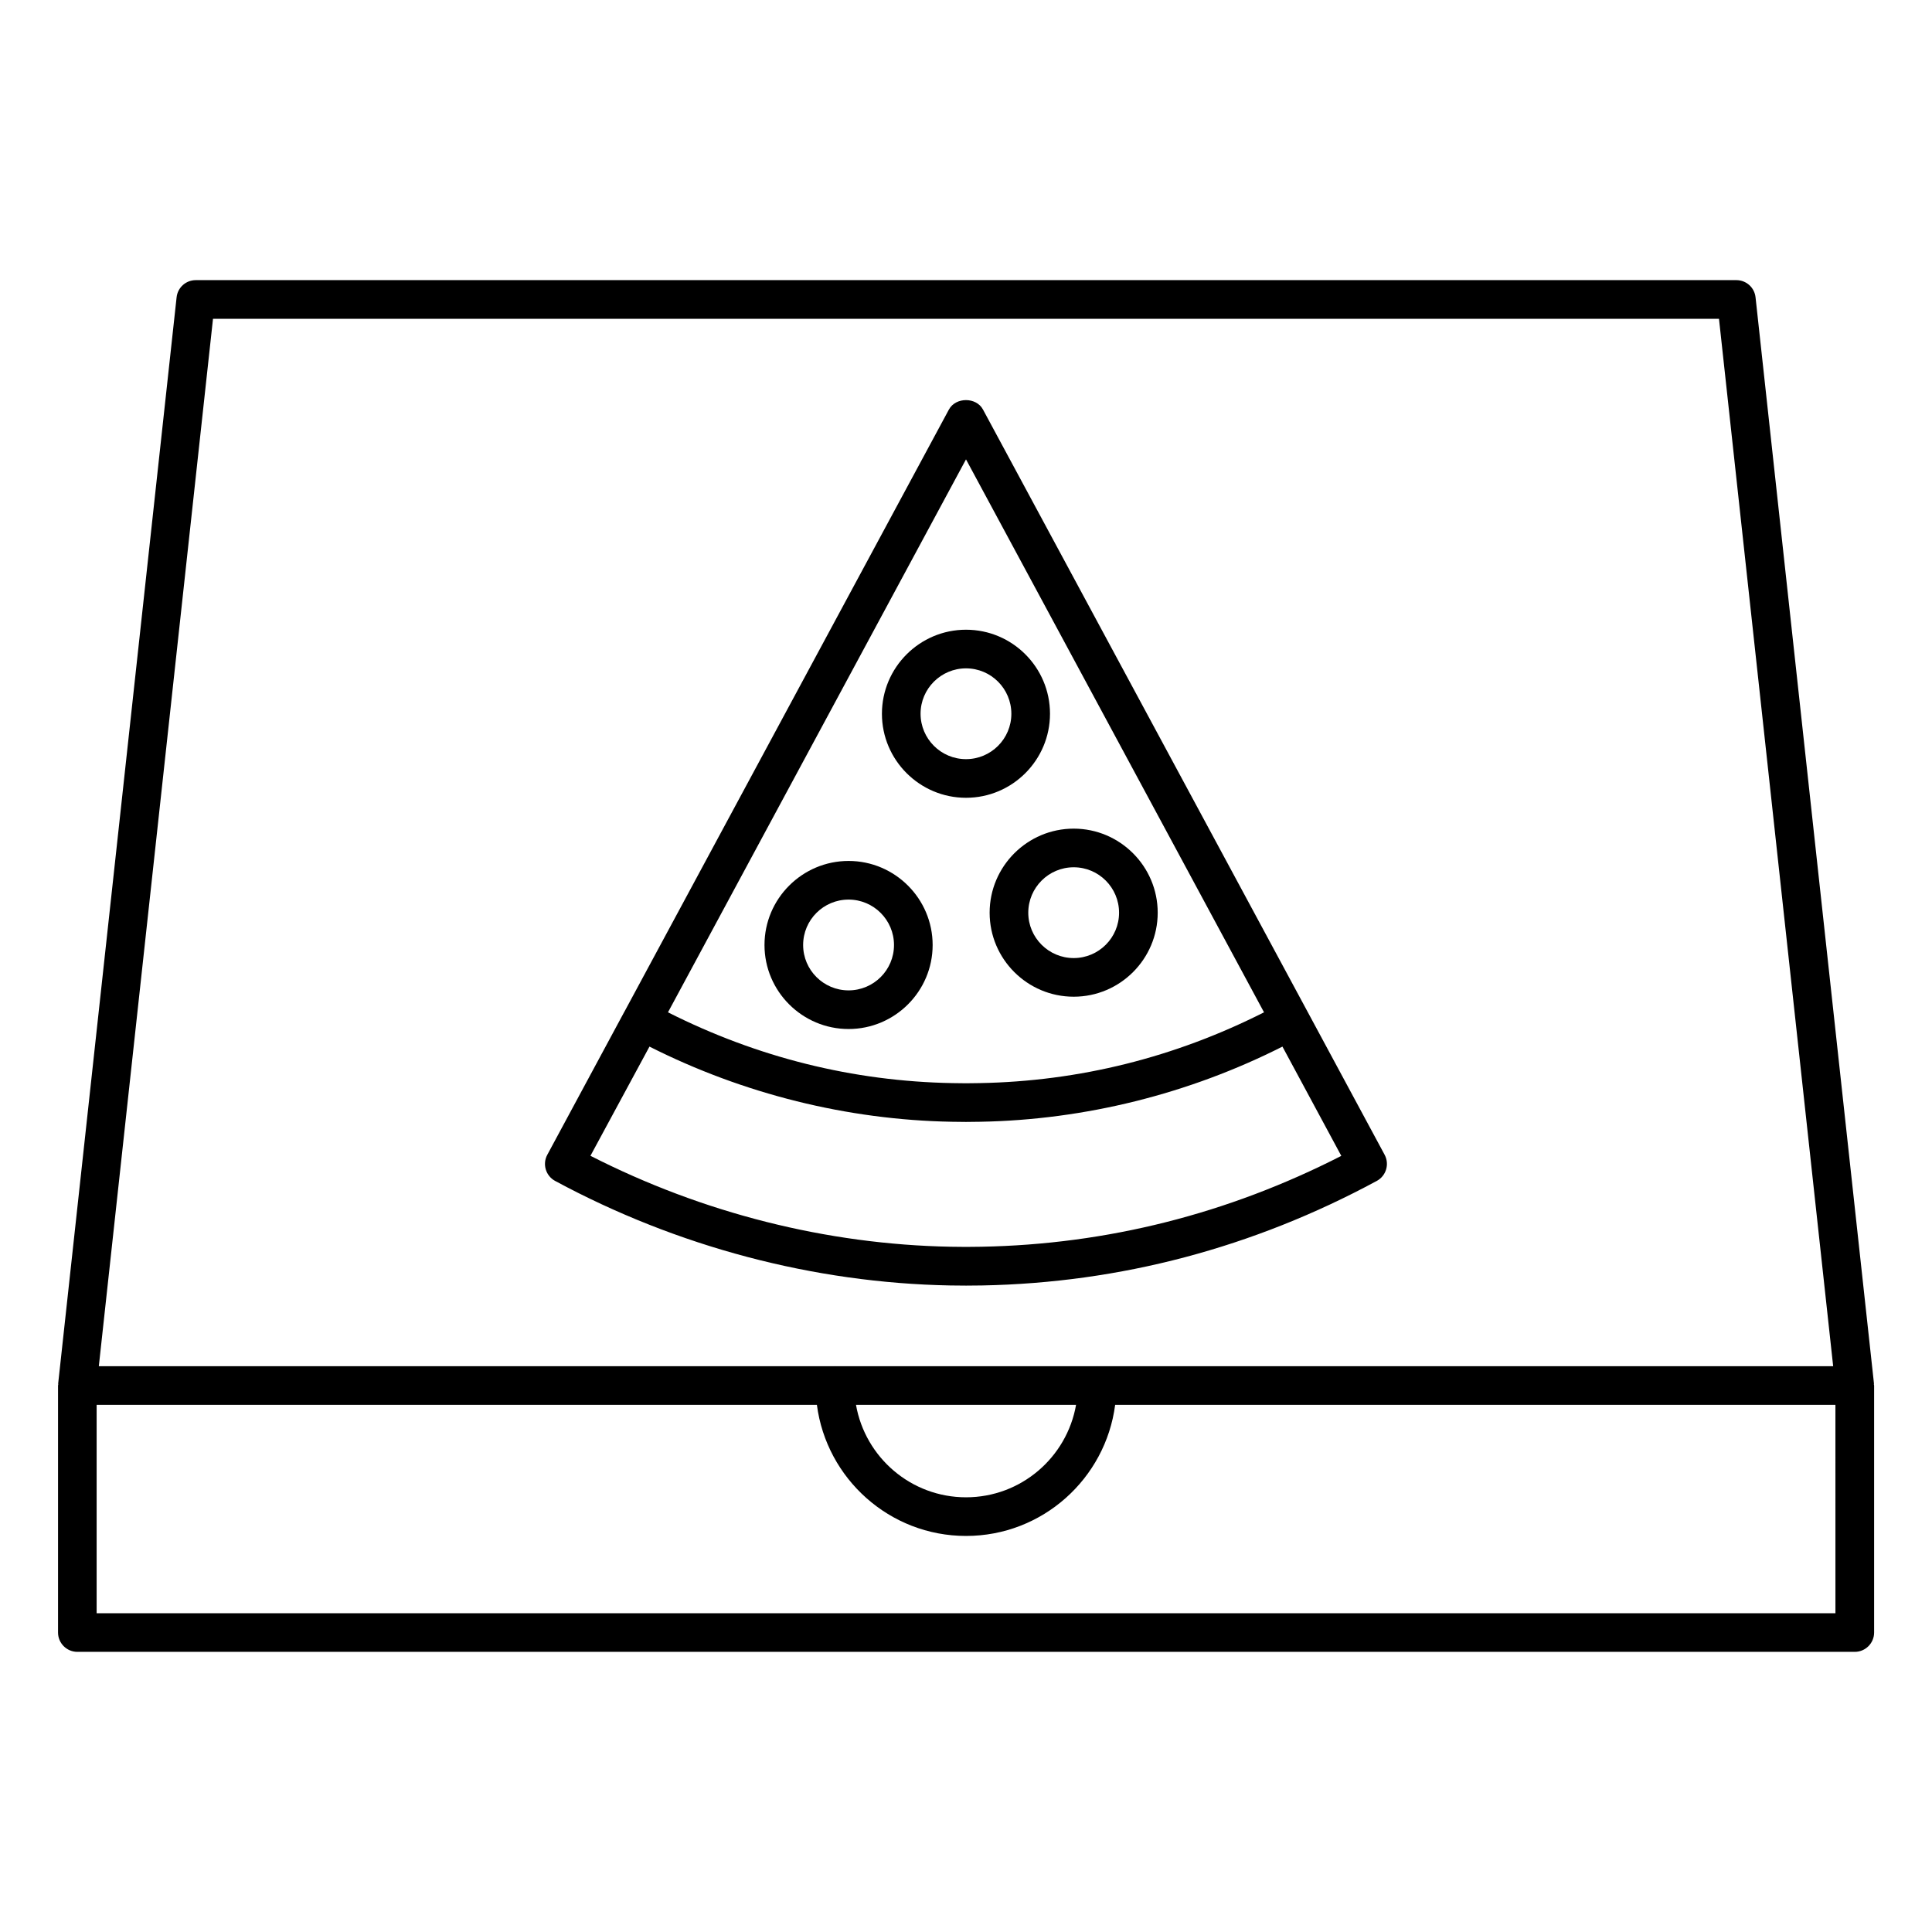
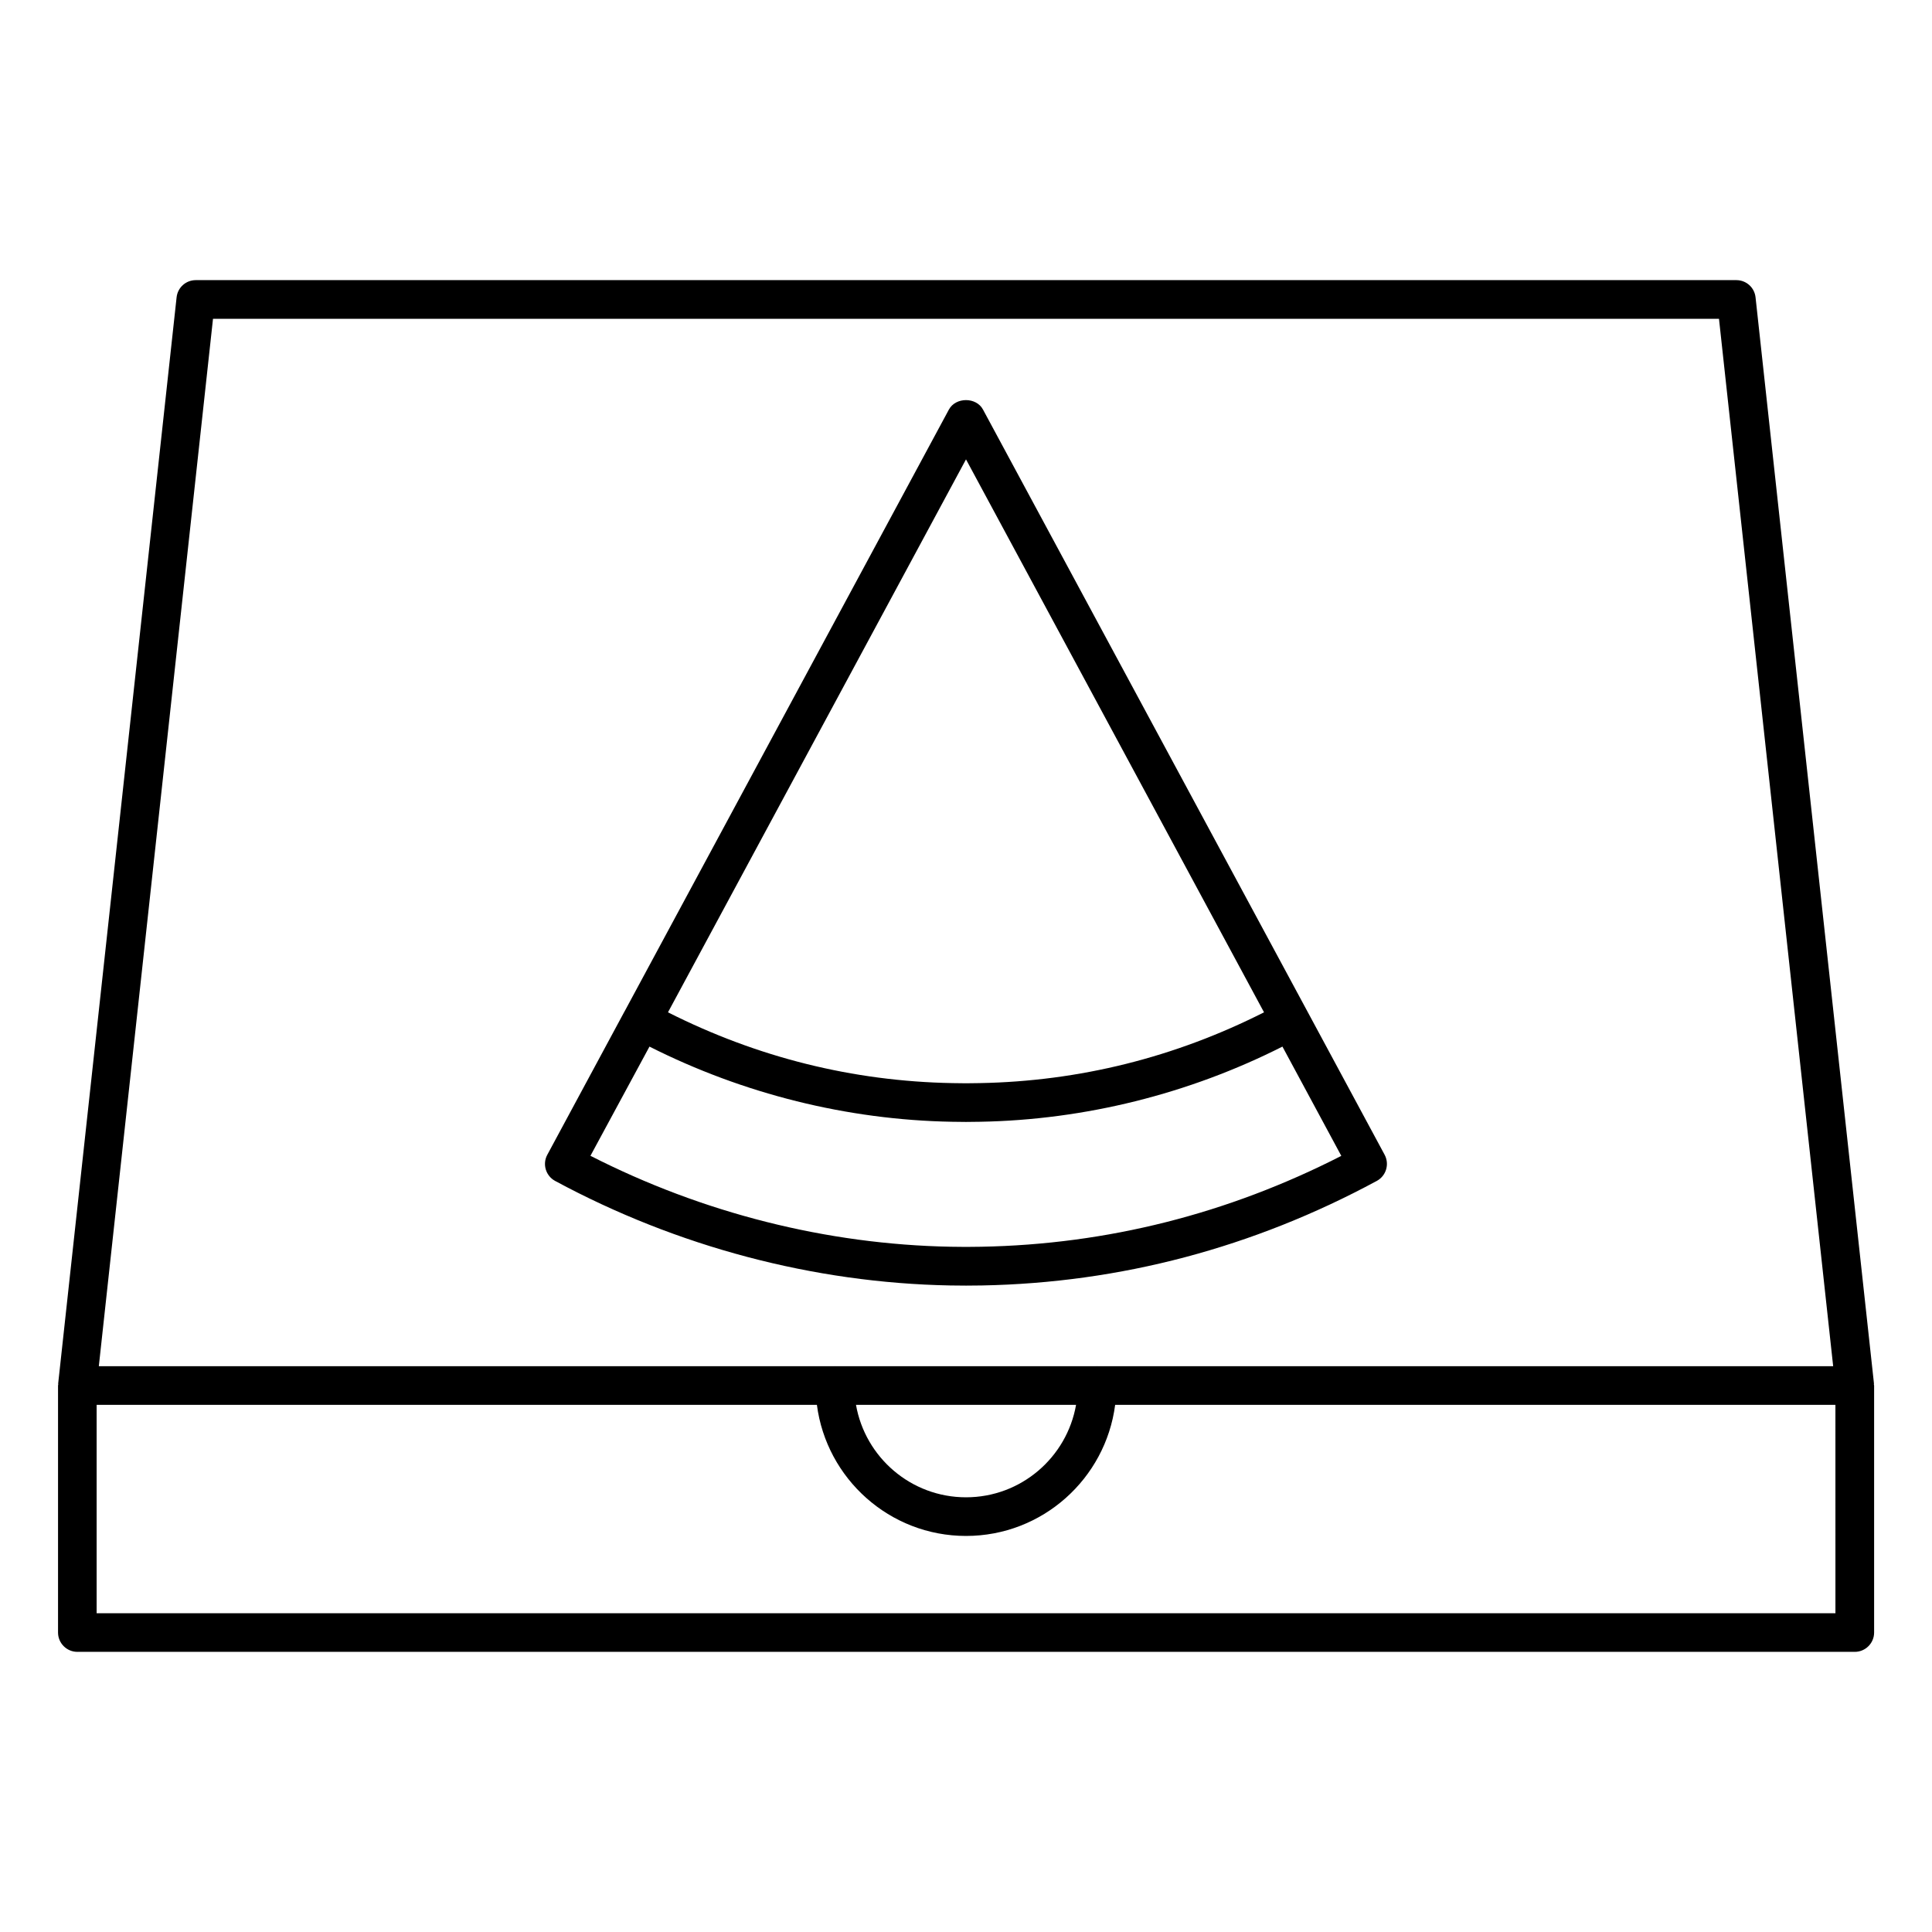
<svg xmlns="http://www.w3.org/2000/svg" width="1200pt" height="1200pt" version="1.1" viewBox="0 0 1200 1200">
  <path d="m1163.9 859.92c0-0.234 0.094-0.422 0.047-0.656l-73.547-674.58c-0.656-6.094-5.766-10.688-11.906-10.688h-956.9c-6.141 0-11.25 4.594-11.906 10.688l-73.547 674.58c-0.047 0.234 0.094 0.422 0.047 0.656 0 0.234-0.141 0.422-0.141 0.656v153.42c0 6.609 5.391 12 12 12h1104c6.609 0 12-5.391 12-12v-153.42c0-0.234-0.141-0.422-0.141-0.656zm-1031.6-661.92h935.39l70.922 650.58h-456.94c-0.047-0.047-0.094-0.047-0.188-0.047-0.047 0-0.094 0.047-0.188 0.047h-162.61c-0.047-0.047-0.094-0.047-0.141-0.047s-0.094 0.047-0.188 0.047h-456.98zm536.06 674.58c-5.719 32.578-34.125 57.422-68.344 57.422s-62.625-24.844-68.344-57.422zm471.66 129.42h-1080v-129.42h447.37c5.953 45.844 45.188 81.422 92.625 81.422 47.484 0 86.672-35.578 92.625-81.422h447.37z" />
  <path d="m344.81 733.5c75.75 40.875 160.6 63.328 245.29 64.922 3.281 0.047 6.609 0.094 9.938 0.094 3.328 0 6.656-0.047 9.938-0.094 85.828-1.641 168.32-23.438 245.16-64.922 5.812-3.141 8.016-10.406 4.875-16.266l-47.953-89.016-201.52-373.87c-4.172-7.781-16.922-7.781-21.141 0l-201.47 373.87-0.047 0.047-47.953 89.016c-3.141 5.812-0.938 13.078 4.875 16.219zm255.19-448.18 185.11 343.45c-55.266 27.938-114.61 42.844-176.76 43.969-5.578 0.141-11.156 0.141-16.734 0-62.016-1.125-121.36-16.031-176.72-43.969zm-196.6 364.74c58.219 29.391 122.86 45.516 187.74 46.688 5.906 0.141 11.766 0.141 17.625 0 65.016-1.172 129.66-17.297 187.78-46.688l36.562 67.875c-70.406 36-145.55 54.984-223.6 56.438-6.328 0.141-12.703 0.141-19.031 0-76.969-1.453-154.03-20.906-223.74-56.484z" />
-   <path d="m527.06 639.14c28.781 0 52.219-23.438 52.219-52.172 0-28.781-23.438-52.219-52.219-52.219s-52.219 23.438-52.219 52.219c0 28.734 23.438 52.172 52.219 52.172zm0-80.391c15.562 0 28.219 12.656 28.219 28.219s-12.656 28.172-28.219 28.172-28.219-12.656-28.219-28.172c0-15.609 12.656-28.219 28.219-28.219z" />
-   <path d="m600 495.52c28.781 0 52.172-23.438 52.172-52.219s-23.391-52.172-52.172-52.172-52.219 23.438-52.219 52.219c0 28.734 23.438 52.172 52.219 52.172zm0-80.391c15.562 0 28.172 12.656 28.172 28.219 0 15.516-12.609 28.172-28.172 28.172s-28.219-12.656-28.219-28.219c0-15.516 12.656-28.172 28.219-28.172z" />
-   <path d="m614.68 566.9c0 28.781 23.438 52.172 52.219 52.172s52.172-23.438 52.172-52.172c0-28.781-23.438-52.219-52.172-52.219-28.781 0-52.219 23.438-52.219 52.219zm52.219-28.219c15.562 0 28.172 12.656 28.172 28.219s-12.656 28.172-28.172 28.172c-15.562 0-28.219-12.656-28.219-28.172 0-15.562 12.656-28.219 28.219-28.219z" />
</svg>